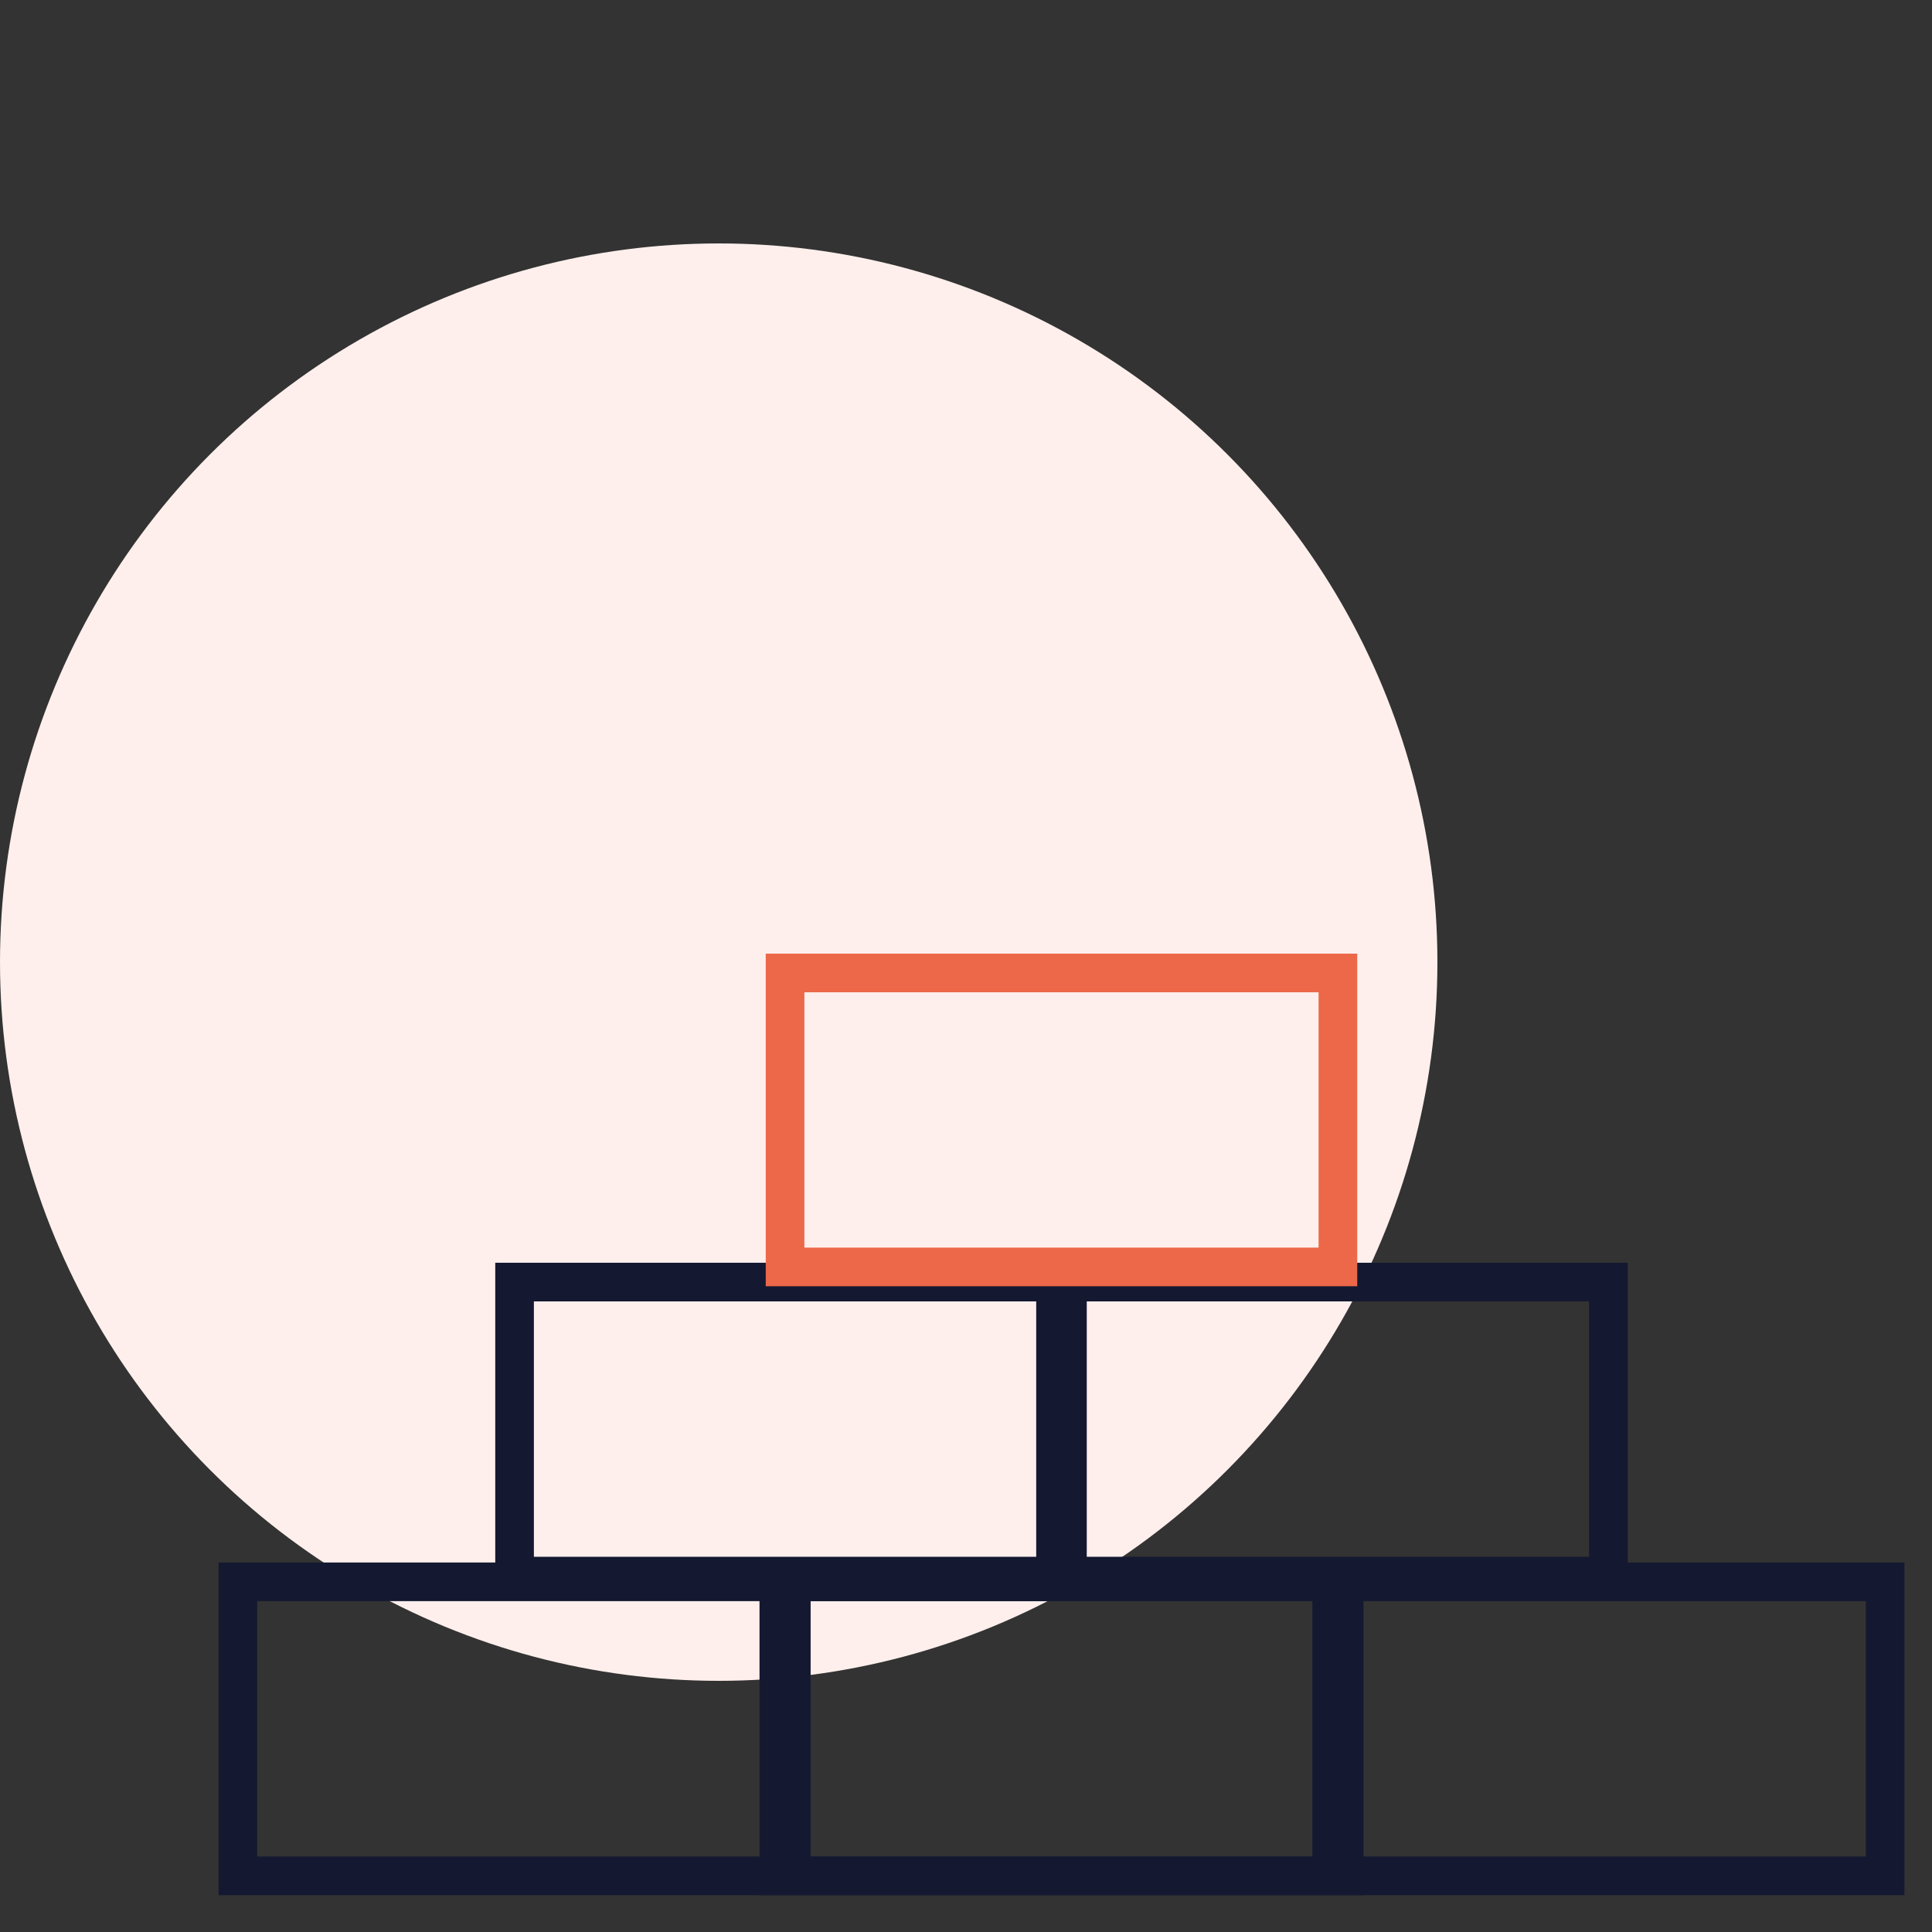
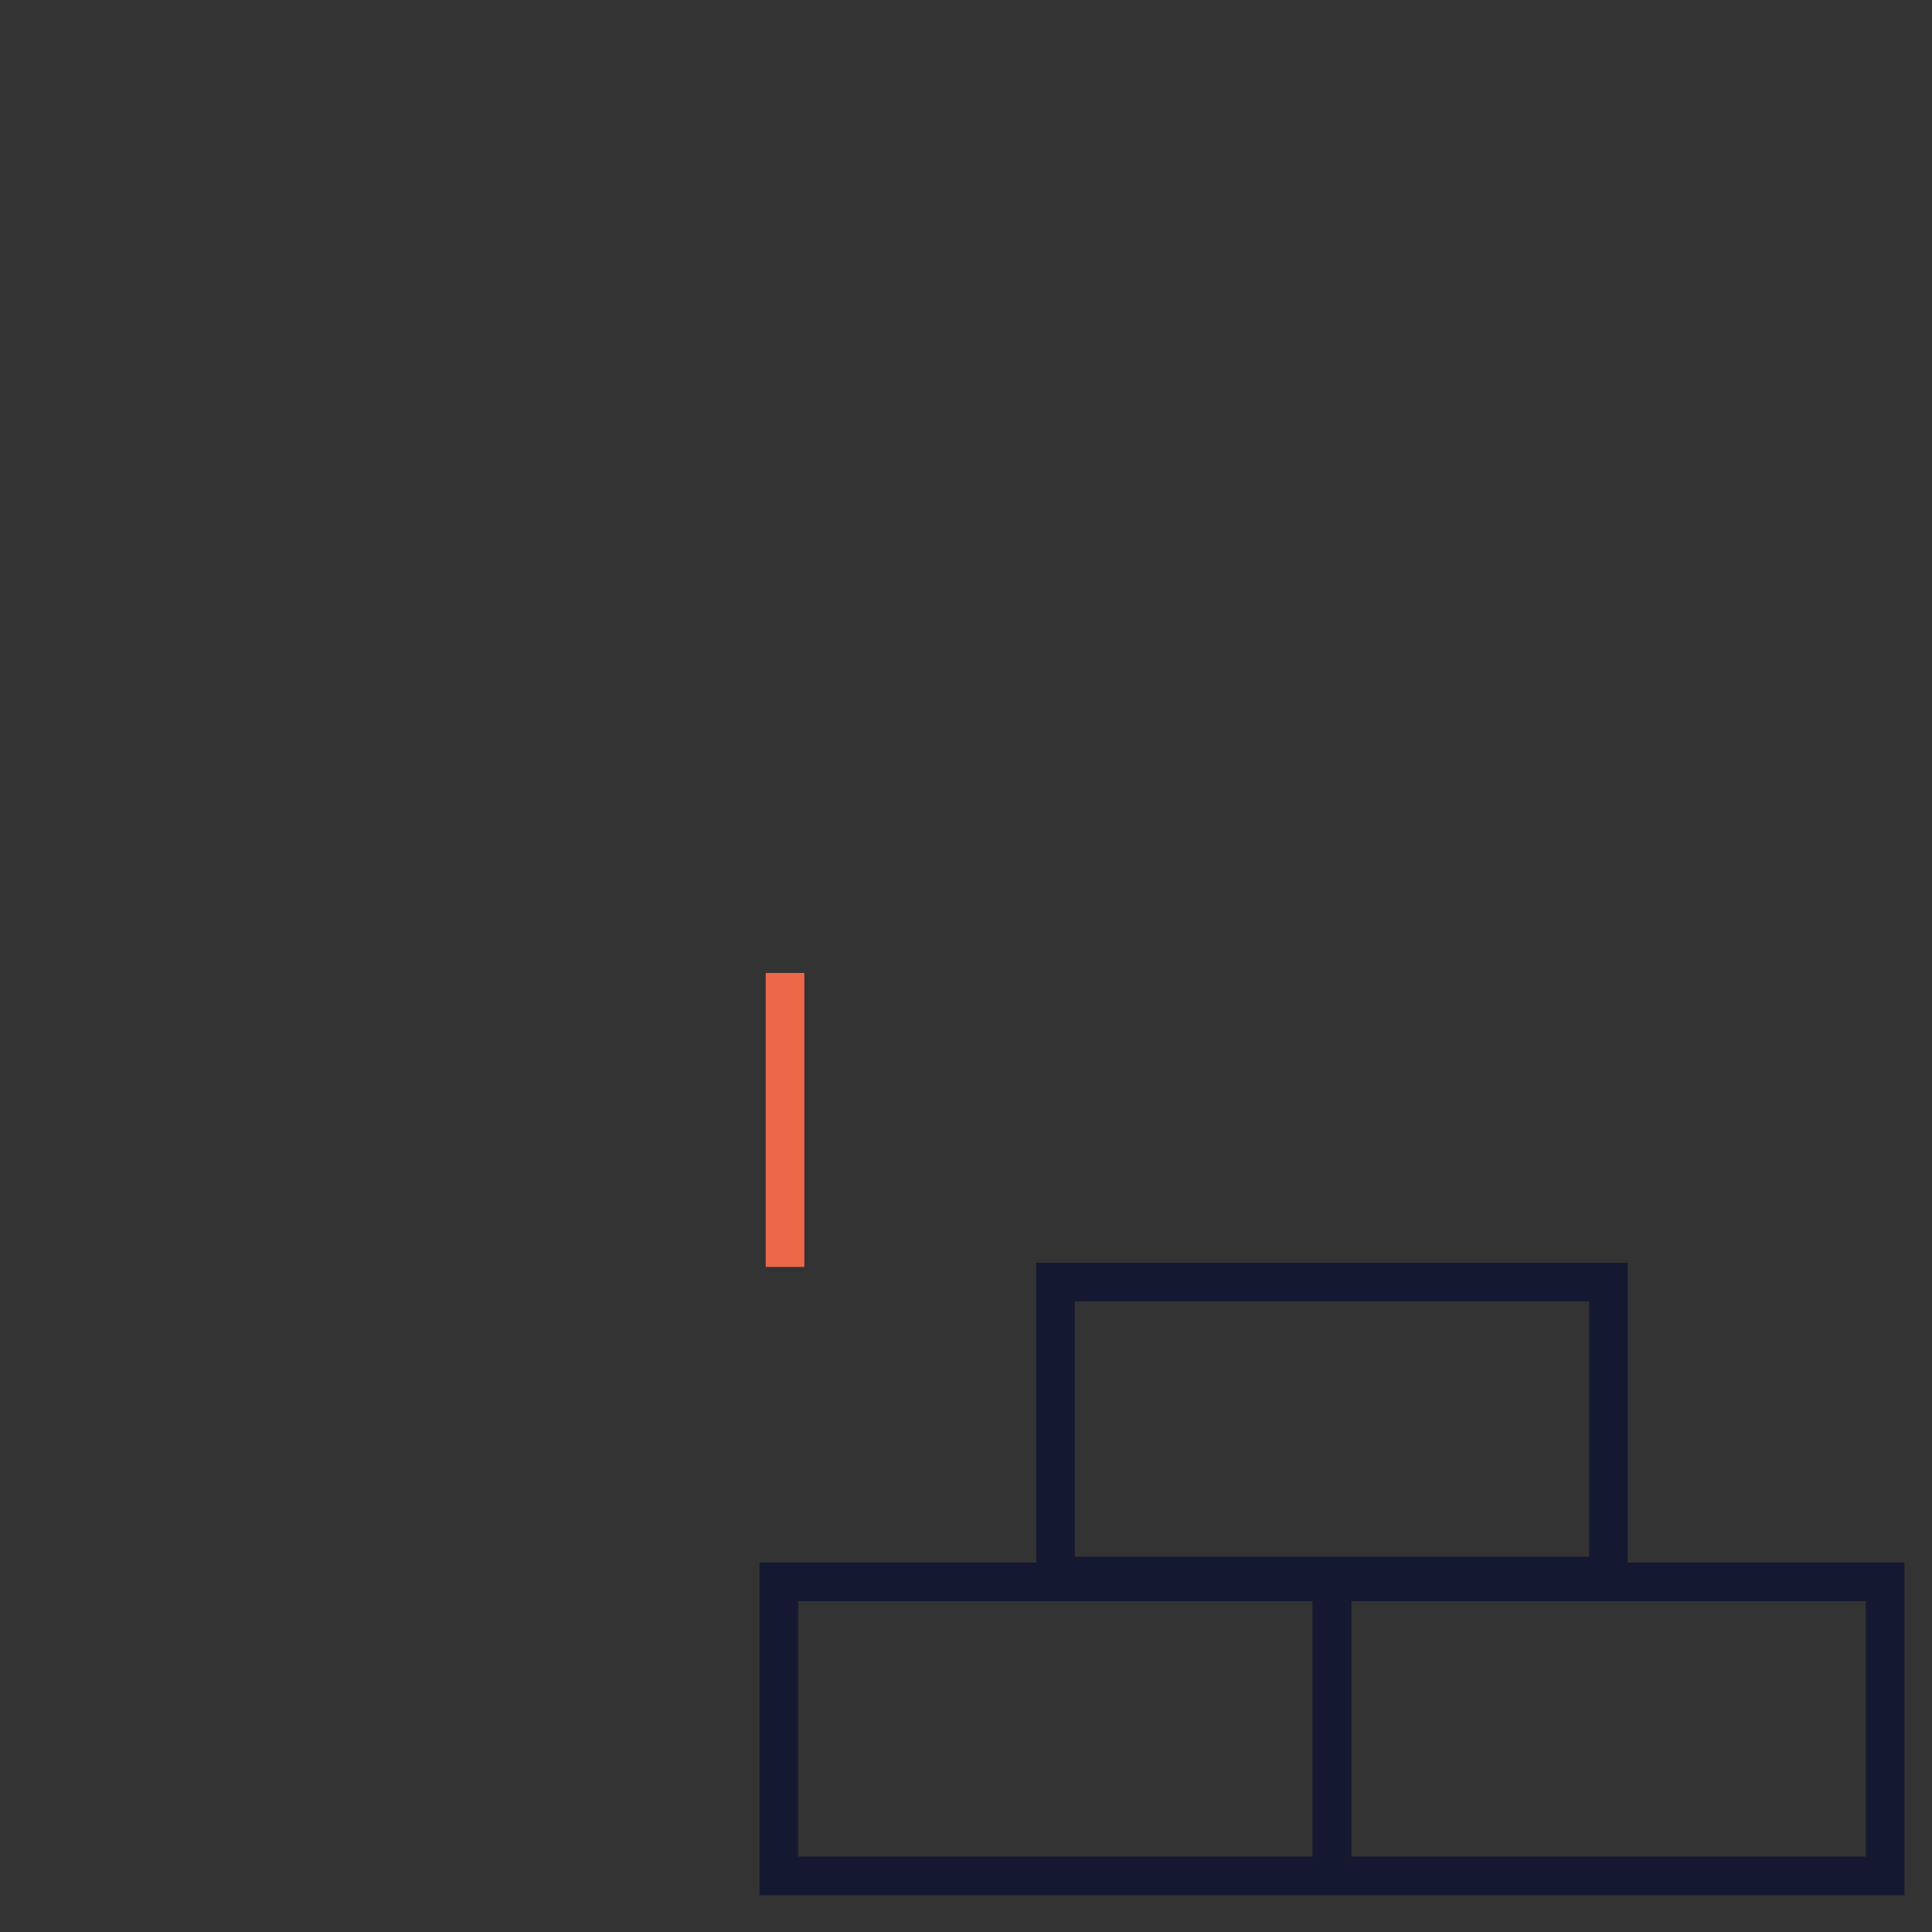
<svg xmlns="http://www.w3.org/2000/svg" width="50" height="50">
  <rect width="100%" height="100%" fill="#333333" stroke="none" />
  <switch>
    <g>
-       <circle fill="#FEEFEC" cx="18.6" cy="24.9" r="18.6" />
-       <path fill="none" stroke="#141931" stroke-miterlimit="10" d="M6.156 40.938h14.308v7.609H6.156zM20.479 40.938h14.308v7.609H20.479zM13.317 33.18h14.308v7.609H13.317z" />
      <path fill="none" stroke="#141931" stroke-miterlimit="10" d="M20.156 40.938h14.308v7.609H20.156zM34.479 40.938h14.308v7.609H34.479zM27.317 33.18h14.308v7.609H27.317z" />
-       <path fill="none" stroke="#EC6848" stroke-miterlimit="10" d="M20.317 25.18h14.308v7.608H20.317z" />
+       <path fill="none" stroke="#EC6848" stroke-miterlimit="10" d="M20.317 25.18v7.608H20.317z" />
    </g>
  </switch>
</svg>